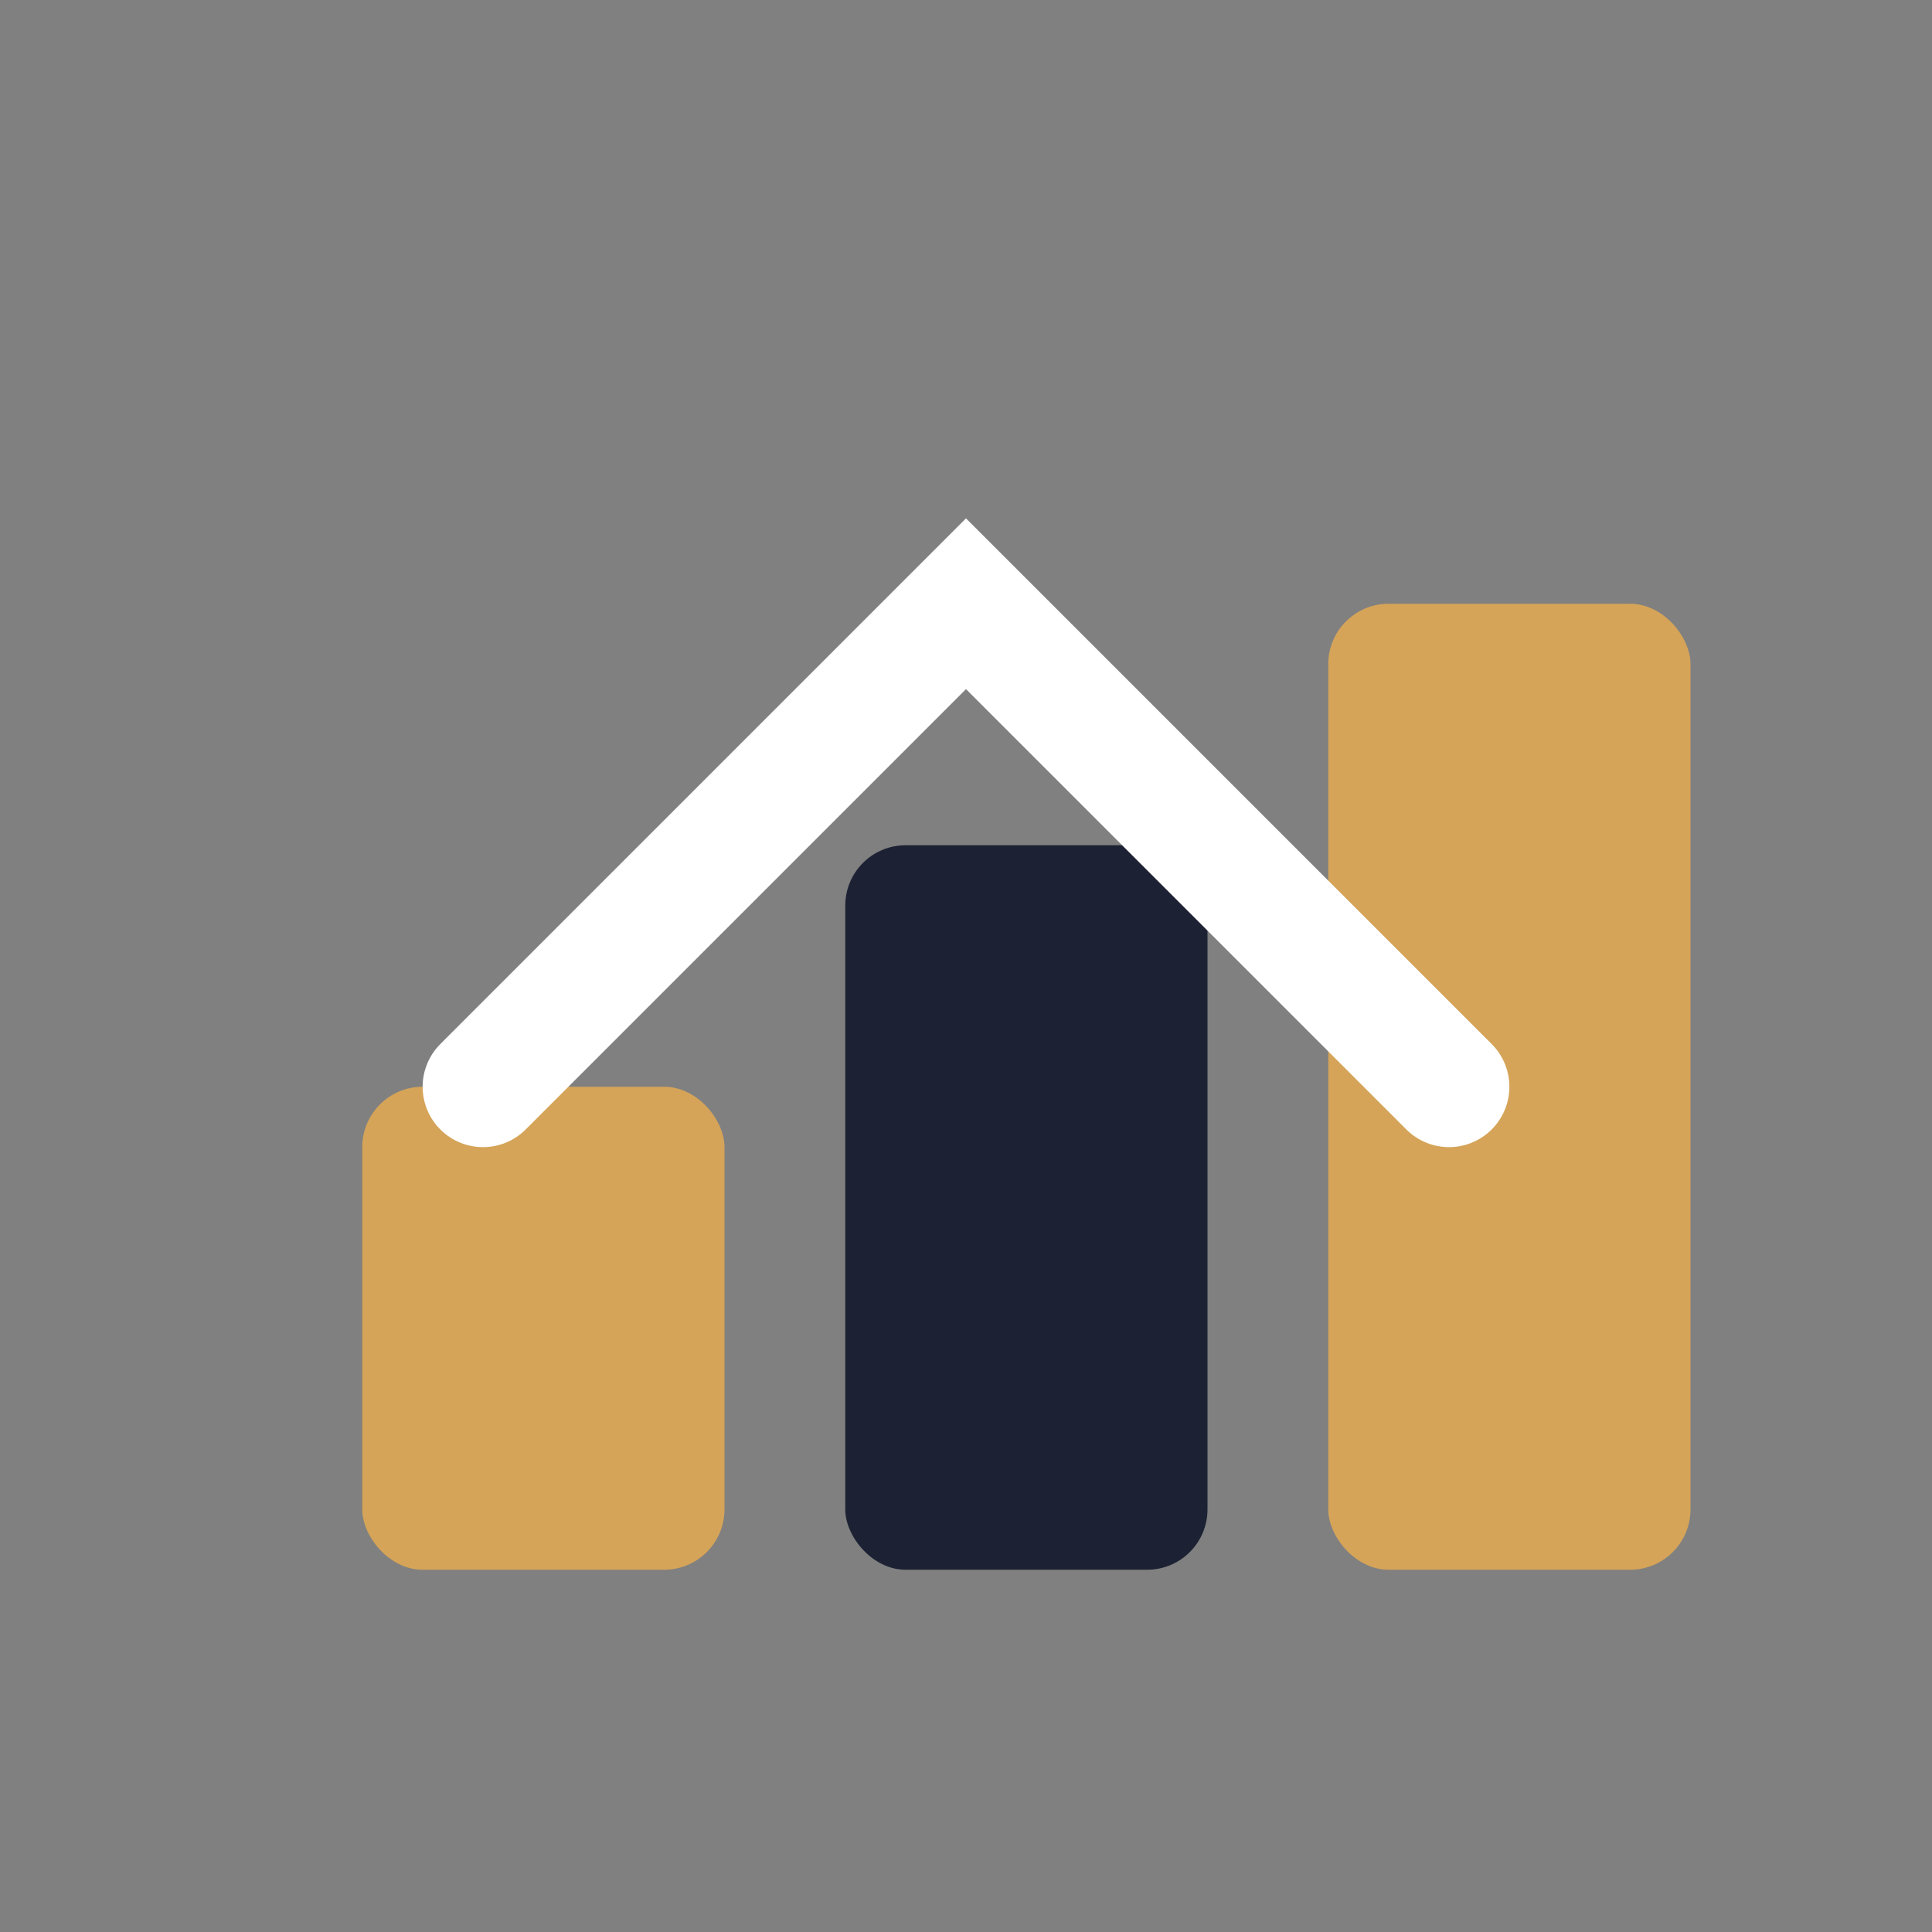
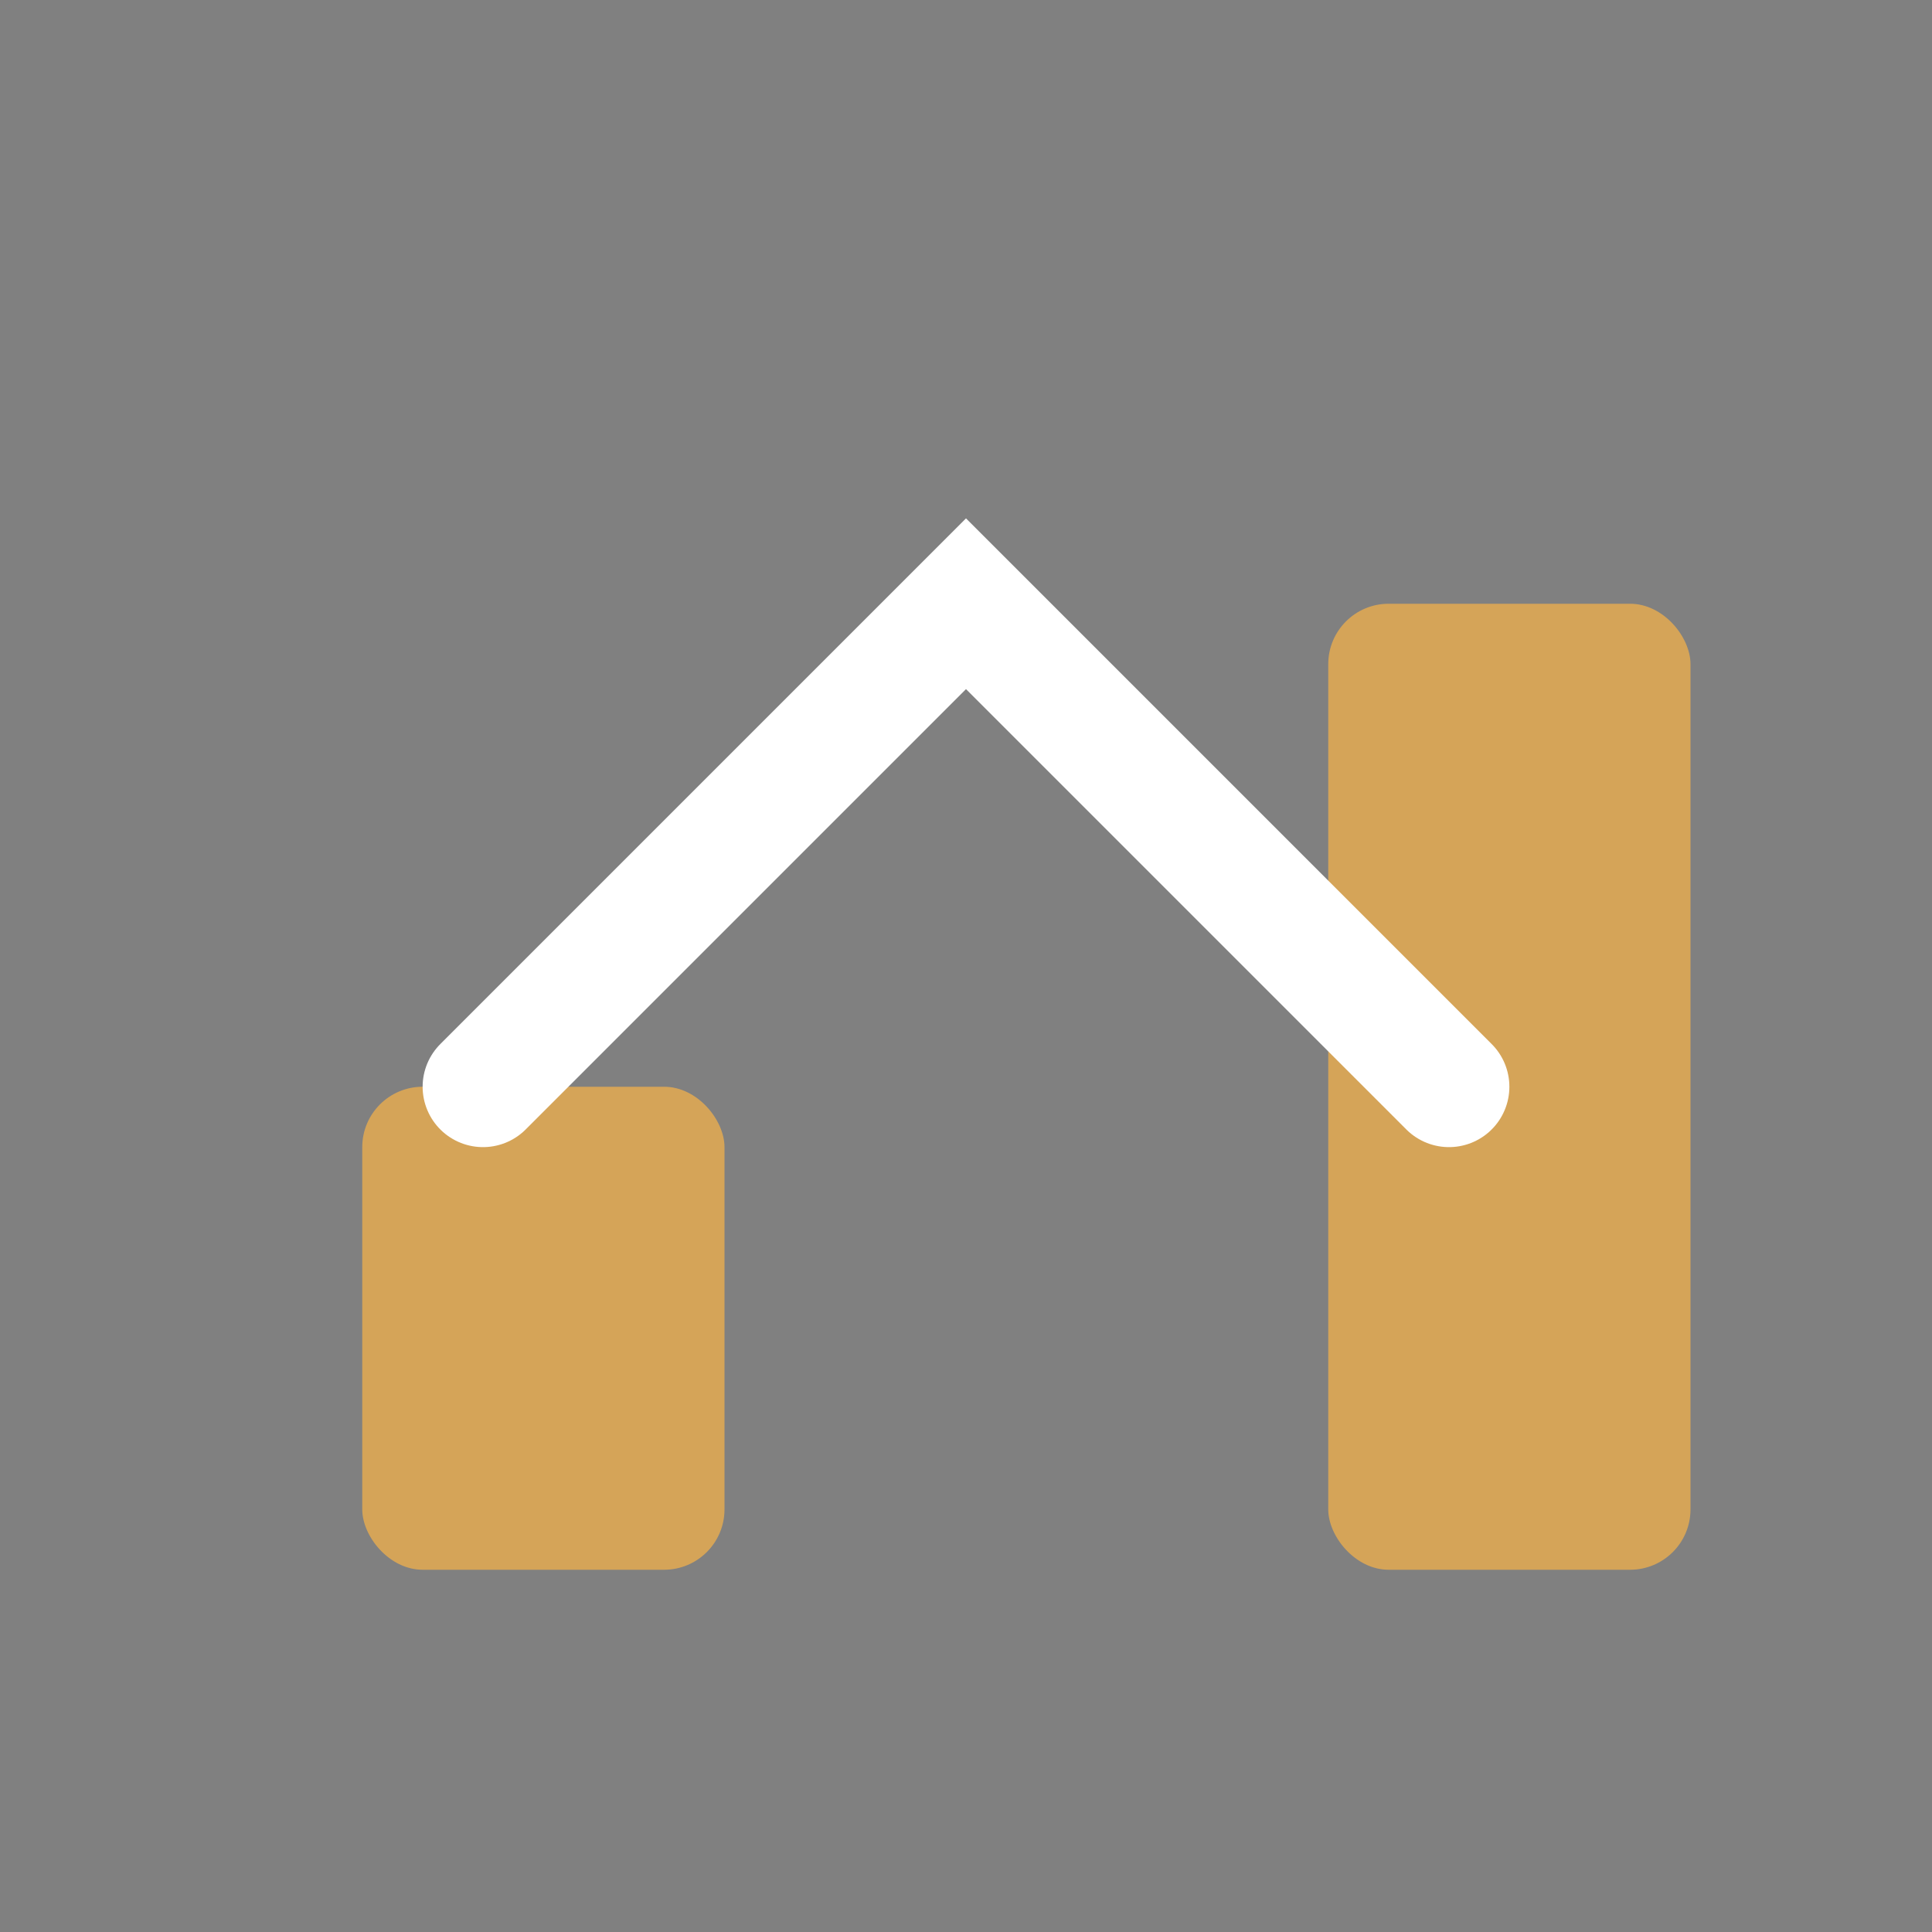
<svg xmlns="http://www.w3.org/2000/svg" width="32" height="32" viewBox="0 0 32 32">
  <rect x="0" y="0" width="32" height="32" fill="#808080" stroke="none" />
  <rect x="6" y="18" width="6" height="8" rx="1" fill="#D5A458" />
-   <rect x="14" y="14" width="6" height="12" rx="1" fill="#1C2233" />
  <rect x="22" y="10" width="6" height="16" rx="1" fill="#D5A458" />
  <path d="M8 18l8-8 8 8" fill="none" stroke="#FFFFFF" stroke-width="2" stroke-linecap="round" />
</svg>